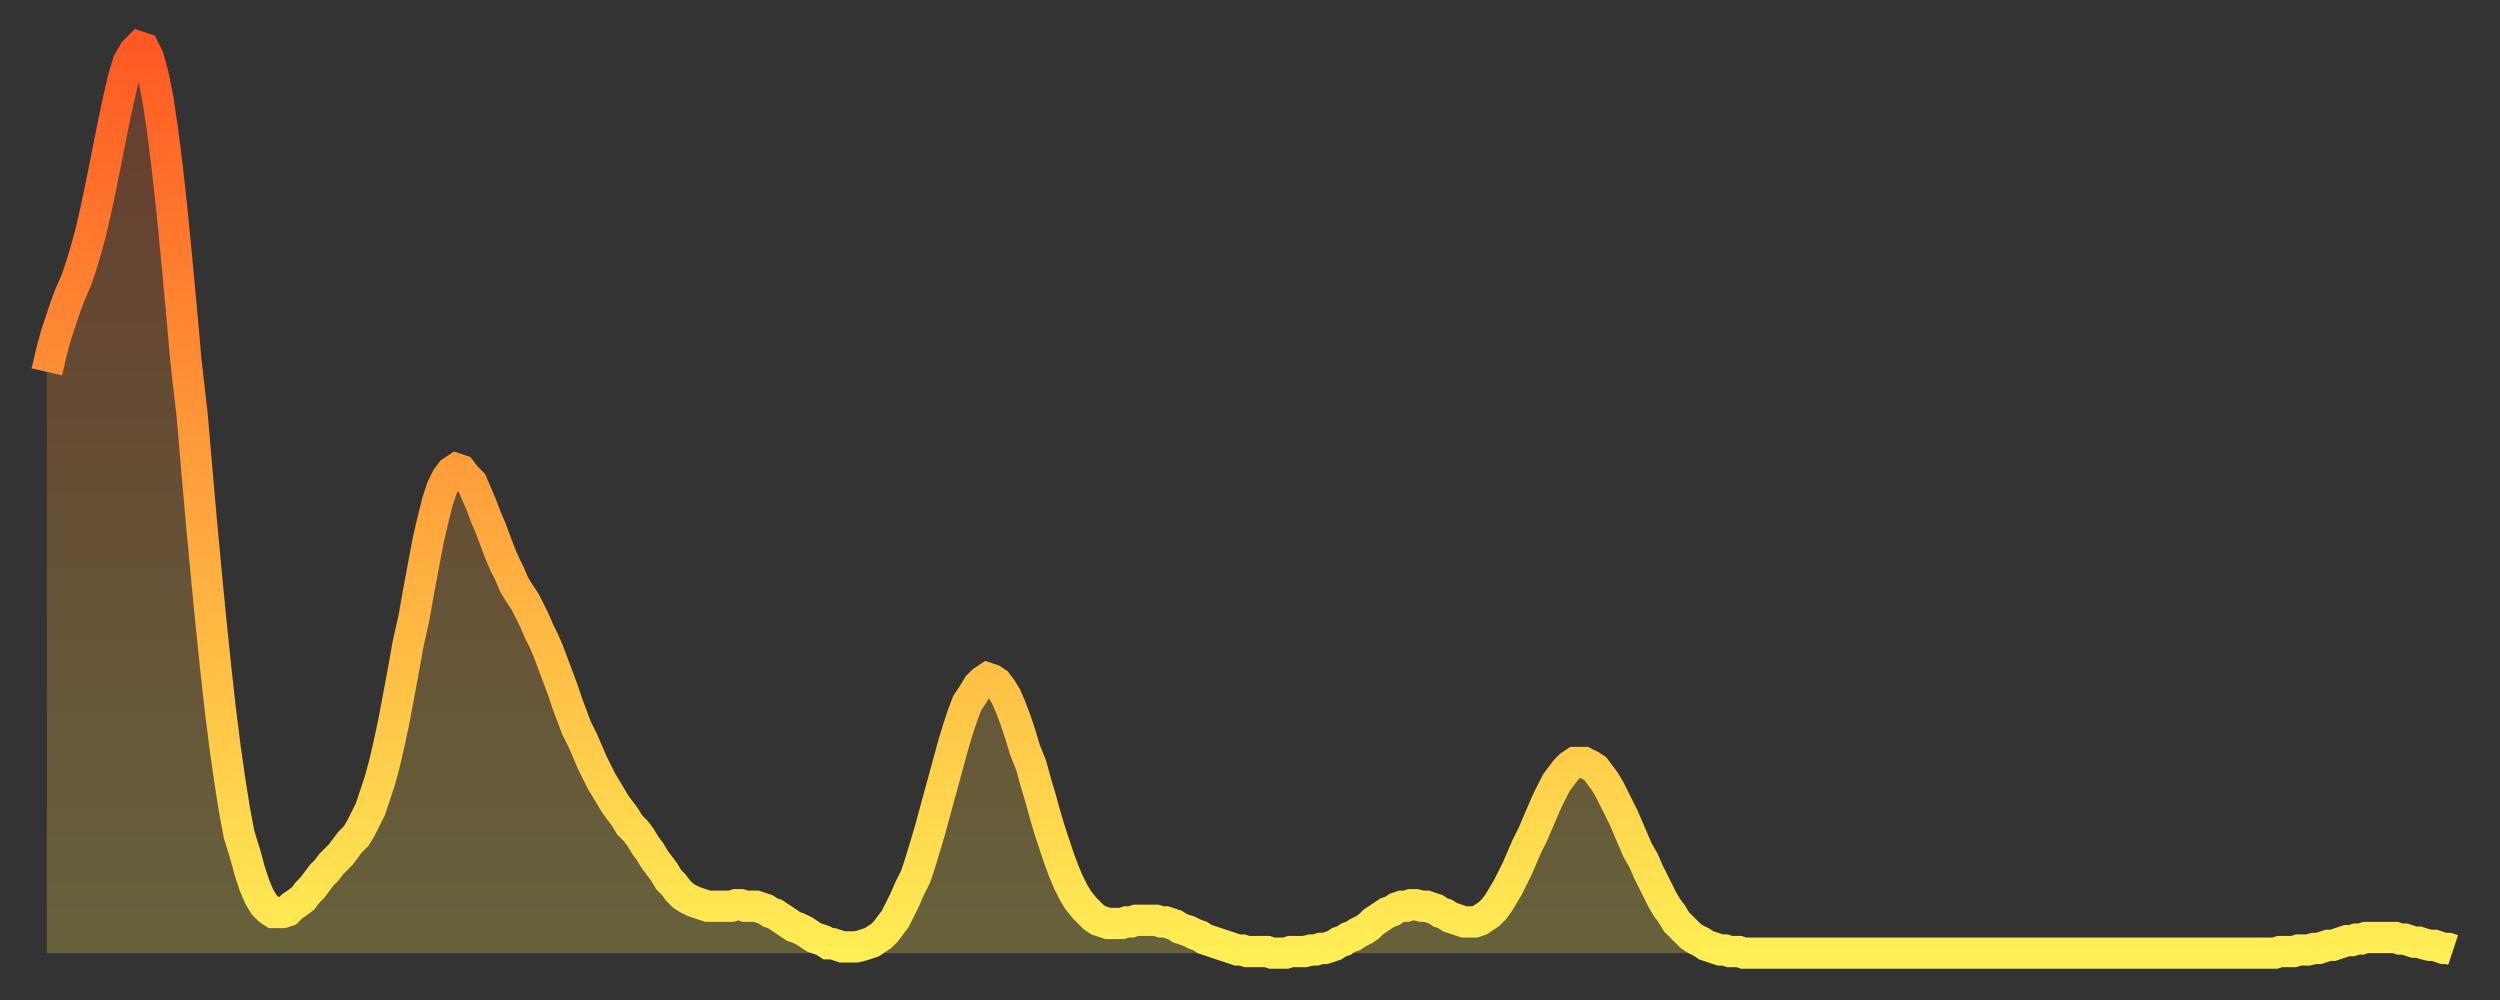
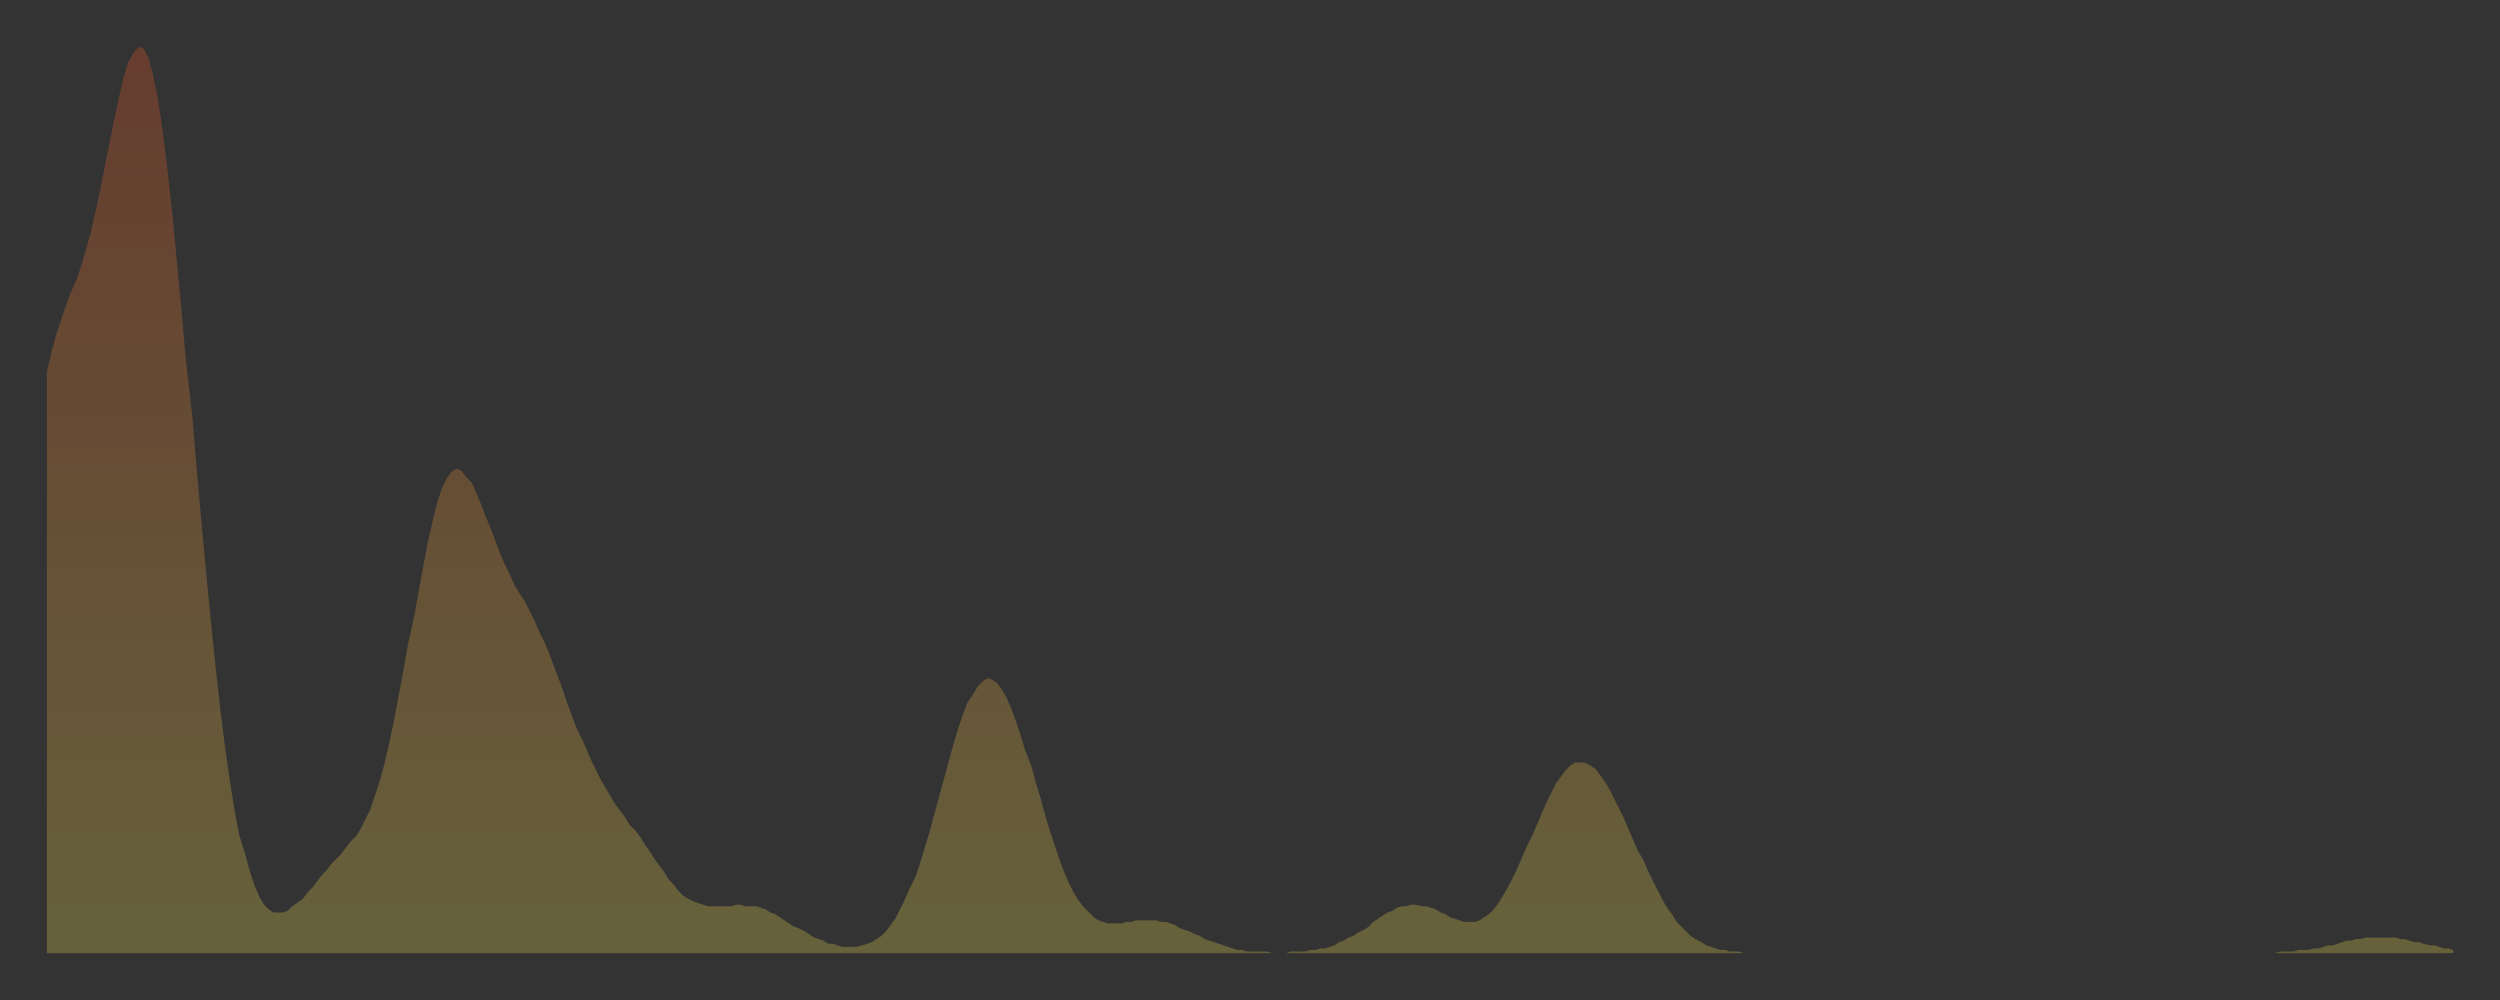
<svg xmlns="http://www.w3.org/2000/svg" baseProfile="full" height="64" version="1.1" width="160">
  <rect width="100%" height="100%" fill="#333333" stroke="none" />
  <defs>
    <linearGradient id="id2935834" x1="0" x2="0" y1="0" y2="1">
      <stop offset="0%" stop-color="#ff5923" />
      <stop offset="50%" stop-color="#ffa33c" />
      <stop offset="100%" stop-color="#ffee55" />
    </linearGradient>
  </defs>
  <g transform="translate(3,3)">
    <g>
-       <path d="M 0.0 20.8 0.3 19.5 0.6 18.4 0.9 17.5 1.2 16.6 1.5 15.8 1.9 14.9 2.2 14.0 2.5 13.0 2.8 11.9 3.1 10.6 3.4 9.2 3.7 7.7 4.0 6.2 4.3 4.7 4.6 3.3 4.9 2.0 5.2 1.0 5.6 0.3 5.9 0.0 6.2 0.1 6.5 0.7 6.8 1.8 7.1 3.3 7.4 5.3 7.7 7.7 8.0 10.4 8.3 13.5 8.6 16.7 8.9 20.1 9.3 23.6 9.6 27.1 9.9 30.5 10.2 33.7 10.5 36.8 10.8 39.7 11.1 42.4 11.4 44.8 11.7 46.9 12.0 48.8 12.3 50.4 12.7 51.7 13.0 52.8 13.3 53.7 13.6 54.4 13.9 54.9 14.2 55.2 14.5 55.4 14.8 55.4 15.1 55.4 15.4 55.3 15.7 55.0 16.0 54.8 16.4 54.5 16.7 54.1 17.0 53.8 17.3 53.4 17.6 53.0 17.9 52.7 18.2 52.3 18.5 52.0 18.8 51.7 19.1 51.3 19.4 50.9 19.8 50.5 20.1 50.0 20.4 49.4 20.7 48.8 21.0 47.9 21.3 47.0 21.6 45.9 21.9 44.6 22.2 43.2 22.5 41.6 22.8 40.0 23.1 38.3 23.5 36.5 23.8 34.8 24.1 33.2 24.4 31.6 24.7 30.3 25.0 29.1 25.3 28.2 25.6 27.6 25.9 27.2 26.2 27.0 26.5 27.1 26.8 27.5 27.2 27.9 27.5 28.6 27.8 29.3 28.1 30.1 28.4 30.8 28.7 31.6 29.0 32.4 29.3 33.1 29.6 33.7 29.9 34.4 30.2 34.9 30.6 35.5 30.9 36.1 31.2 36.7 31.5 37.4 31.8 38.0 32.1 38.7 32.4 39.5 32.7 40.3 33.0 41.1 33.3 42.0 33.6 42.8 33.9 43.6 34.3 44.4 34.6 45.1 34.9 45.8 35.2 46.4 35.5 47.0 35.8 47.5 36.1 48.0 36.4 48.5 36.7 48.9 37.0 49.3 37.3 49.8 37.7 50.2 38.0 50.6 38.3 51.1 38.6 51.5 38.9 52.0 39.2 52.4 39.5 52.8 39.8 53.3 40.1 53.6 40.4 54.0 40.7 54.3 41.0 54.5 41.4 54.7 41.7 54.8 42.0 54.9 42.3 55.0 42.6 55.0 42.9 55.0 43.2 55.0 43.5 55.0 43.8 55.0 44.1 54.9 44.4 54.9 44.7 55.0 45.1 55.0 45.4 55.0 45.7 55.1 46.0 55.2 46.3 55.4 46.6 55.5 46.9 55.7 47.2 55.9 47.5 56.1 47.8 56.3 48.1 56.4 48.5 56.6 48.8 56.8 49.1 57.0 49.4 57.1 49.7 57.2 50.0 57.4 50.3 57.4 50.6 57.5 50.9 57.6 51.2 57.6 51.5 57.6 51.8 57.6 52.2 57.5 52.5 57.4 52.8 57.3 53.1 57.1 53.4 56.9 53.7 56.6 54.0 56.2 54.3 55.8 54.6 55.2 54.9 54.6 55.2 53.9 55.6 53.1 55.9 52.2 56.2 51.2 56.5 50.2 56.8 49.1 57.1 48.0 57.4 46.9 57.7 45.8 58.0 44.7 58.3 43.7 58.6 42.8 58.9 42.0 59.3 41.4 59.6 40.9 59.9 40.6 60.2 40.4 60.5 40.5 60.8 40.7 61.1 41.1 61.4 41.6 61.7 42.3 62.0 43.1 62.3 44.0 62.6 45.0 63.0 46.0 63.3 47.1 63.6 48.1 63.9 49.2 64.2 50.2 64.5 51.1 64.8 52.0 65.1 52.8 65.4 53.5 65.7 54.1 66.0 54.6 66.4 55.1 66.7 55.4 67.0 55.7 67.3 55.9 67.6 56.0 67.9 56.1 68.2 56.1 68.5 56.1 68.8 56.1 69.1 56.0 69.4 56.0 69.7 55.9 70.1 55.9 70.4 55.9 70.7 55.9 71.0 55.9 71.3 56.0 71.6 56.0 71.9 56.1 72.2 56.2 72.5 56.4 72.8 56.5 73.1 56.6 73.5 56.8 73.8 56.9 74.1 57.1 74.4 57.2 74.7 57.3 75.0 57.4 75.3 57.5 75.6 57.6 75.9 57.7 76.2 57.8 76.5 57.8 76.8 57.9 77.2 57.9 77.5 57.9 77.8 57.9 78.1 57.9 78.4 58.0 78.7 58.0 79.0 58.0 79.3 58.0 79.6 57.9 79.9 57.9 80.2 57.9 80.5 57.9 80.9 57.8 81.2 57.8 81.5 57.7 81.8 57.7 82.1 57.6 82.4 57.5 82.7 57.3 83.0 57.2 83.3 57.0 83.6 56.9 83.9 56.7 84.3 56.5 84.6 56.3 84.9 56.0 85.2 55.8 85.5 55.6 85.8 55.4 86.1 55.3 86.4 55.1 86.7 55.0 87.0 55.0 87.3 54.9 87.6 54.9 88.0 55.0 88.3 55.0 88.6 55.1 88.9 55.2 89.2 55.4 89.5 55.5 89.8 55.7 90.1 55.8 90.4 55.9 90.7 56.0 91.0 56.0 91.4 56.0 91.7 55.9 92.0 55.7 92.3 55.5 92.6 55.2 92.9 54.8 93.2 54.3 93.5 53.8 93.8 53.2 94.1 52.6 94.4 51.9 94.7 51.2 95.1 50.4 95.4 49.7 95.7 49.0 96.0 48.3 96.3 47.7 96.6 47.1 96.9 46.7 97.2 46.3 97.5 46.0 97.8 45.8 98.1 45.8 98.4 45.8 98.8 46.0 99.1 46.2 99.4 46.6 99.7 47.0 100.0 47.5 100.3 48.1 100.6 48.7 100.9 49.3 101.2 50.0 101.5 50.7 101.8 51.4 102.2 52.1 102.5 52.8 102.8 53.4 103.1 54.0 103.4 54.6 103.7 55.1 104.0 55.5 104.3 56.0 104.6 56.3 104.9 56.6 105.2 56.9 105.5 57.1 105.9 57.3 106.2 57.5 106.5 57.6 106.8 57.7 107.1 57.8 107.4 57.8 107.7 57.9 108.0 57.9 108.3 57.9 108.6 58.0 108.9 58.0 109.3 58.0 109.6 58.0 109.9 58.0 110.2 58.0 110.5 58.0 110.8 58.0 111.1 58.0 111.4 58.0 111.7 58.0 112.0 58.0 112.3 58.0 112.6 58.0 113.0 58.0 113.3 58.0 113.6 58.0 113.9 58.0 114.2 58.0 114.5 58.0 114.8 58.0 115.1 58.0 115.4 58.0 115.7 58.0 116.0 58.0 116.3 58.0 116.7 58.0 117.0 58.0 117.3 58.0 117.6 58.0 117.9 58.0 118.2 58.0 118.5 58.0 118.8 58.0 119.1 58.0 119.4 58.0 119.7 58.0 120.1 58.0 120.4 58.0 120.7 58.0 121.0 58.0 121.3 58.0 121.6 58.0 121.9 58.0 122.2 58.0 122.5 58.0 122.8 58.0 123.1 58.0 123.4 58.0 123.8 58.0 124.1 58.0 124.4 58.0 124.7 58.0 125.0 58.0 125.3 58.0 125.6 58.0 125.9 58.0 126.2 58.0 126.5 58.0 126.8 58.0 127.2 58.0 127.5 58.0 127.8 58.0 128.1 58.0 128.4 58.0 128.7 58.0 129.0 58.0 129.3 58.0 129.6 58.0 129.9 58.0 130.2 58.0 130.5 58.0 130.9 58.0 131.2 58.0 131.5 58.0 131.8 58.0 132.1 58.0 132.4 58.0 132.7 58.0 133.0 58.0 133.3 58.0 133.6 58.0 133.9 58.0 134.2 58.0 134.6 58.0 134.9 58.0 135.2 58.0 135.5 58.0 135.8 58.0 136.1 58.0 136.4 58.0 136.7 58.0 137.0 58.0 137.3 58.0 137.6 58.0 138.0 58.0 138.3 58.0 138.6 58.0 138.9 58.0 139.2 58.0 139.5 58.0 139.8 58.0 140.1 58.0 140.4 58.0 140.7 58.0 141.0 58.0 141.3 58.0 141.7 58.0 142.0 58.0 142.3 58.0 142.6 58.0 142.9 57.9 143.2 57.9 143.5 57.9 143.8 57.9 144.1 57.8 144.4 57.8 144.7 57.8 145.1 57.7 145.4 57.7 145.7 57.6 146.0 57.5 146.3 57.5 146.6 57.4 146.9 57.3 147.2 57.2 147.5 57.2 147.8 57.1 148.1 57.1 148.4 57.0 148.8 57.0 149.1 57.0 149.4 57.0 149.7 57.0 150.0 57.0 150.3 57.0 150.6 57.1 150.9 57.1 151.2 57.2 151.5 57.3 151.8 57.3 152.1 57.4 152.5 57.5 152.8 57.5 153.1 57.6 153.4 57.7 153.7 57.7 154.0 57.8" fill="none" id="graph-curve" opacity="1" stroke="url(#id2935834)" stroke-width="2" />
      <path d="M 0 58 L 0.0 20.8 0.3 19.5 0.6 18.4 0.9 17.5 1.2 16.6 1.5 15.8 1.9 14.9 2.2 14.0 2.5 13.0 2.8 11.9 3.1 10.6 3.4 9.2 3.7 7.7 4.0 6.2 4.3 4.7 4.6 3.3 4.9 2.0 5.2 1.0 5.6 0.3 5.9 0.0 6.2 0.1 6.5 0.7 6.8 1.8 7.1 3.3 7.4 5.3 7.7 7.7 8.0 10.4 8.3 13.5 8.6 16.7 8.9 20.1 9.3 23.6 9.6 27.1 9.9 30.5 10.2 33.7 10.5 36.8 10.8 39.7 11.1 42.4 11.4 44.8 11.7 46.9 12.0 48.8 12.3 50.4 12.7 51.7 13.0 52.8 13.3 53.7 13.6 54.4 13.9 54.9 14.2 55.2 14.5 55.4 14.8 55.4 15.1 55.4 15.4 55.3 15.7 55.0 16.0 54.8 16.4 54.5 16.7 54.1 17.0 53.8 17.3 53.4 17.6 53.0 17.9 52.7 18.2 52.3 18.5 52.0 18.8 51.7 19.1 51.3 19.4 50.9 19.8 50.5 20.1 50.0 20.4 49.4 20.7 48.8 21.0 47.9 21.3 47.0 21.6 45.9 21.9 44.6 22.2 43.2 22.5 41.6 22.8 40.0 23.1 38.3 23.5 36.5 23.8 34.8 24.1 33.2 24.4 31.6 24.7 30.3 25.0 29.1 25.3 28.2 25.6 27.6 25.9 27.2 26.2 27.0 26.5 27.1 26.8 27.5 27.2 27.9 27.5 28.6 27.8 29.3 28.1 30.1 28.4 30.8 28.7 31.6 29.0 32.4 29.3 33.1 29.6 33.7 29.9 34.4 30.2 34.9 30.6 35.5 30.9 36.1 31.2 36.7 31.5 37.4 31.8 38.0 32.1 38.7 32.4 39.5 32.7 40.3 33.0 41.1 33.3 42.0 33.6 42.8 33.9 43.6 34.3 44.4 34.6 45.1 34.9 45.8 35.2 46.4 35.5 47.0 35.8 47.5 36.1 48.0 36.4 48.5 36.7 48.9 37.0 49.3 37.3 49.8 37.7 50.2 38.0 50.6 38.3 51.1 38.6 51.5 38.9 52.0 39.2 52.4 39.5 52.8 39.8 53.3 40.1 53.6 40.4 54.0 40.7 54.3 41.0 54.5 41.4 54.7 41.7 54.8 42.0 54.9 42.3 55.0 42.6 55.0 42.9 55.0 43.2 55.0 43.5 55.0 43.8 55.0 44.1 54.9 44.4 54.9 44.7 55.0 45.1 55.0 45.4 55.0 45.7 55.1 46.0 55.2 46.3 55.4 46.6 55.5 46.9 55.7 47.2 55.9 47.5 56.1 47.8 56.3 48.1 56.4 48.5 56.6 48.8 56.8 49.1 57.0 49.4 57.1 49.7 57.2 50.0 57.4 50.3 57.4 50.6 57.5 50.9 57.6 51.2 57.6 51.5 57.6 51.8 57.6 52.2 57.5 52.5 57.4 52.8 57.3 53.1 57.1 53.4 56.9 53.7 56.6 54.0 56.2 54.3 55.8 54.6 55.2 54.9 54.6 55.2 53.9 55.6 53.1 55.9 52.2 56.2 51.2 56.5 50.2 56.8 49.1 57.1 48.0 57.4 46.9 57.7 45.8 58.0 44.7 58.3 43.7 58.6 42.8 58.9 42.0 59.3 41.4 59.6 40.9 59.9 40.6 60.2 40.4 60.5 40.5 60.8 40.7 61.1 41.1 61.4 41.6 61.7 42.3 62.0 43.1 62.3 44.0 62.6 45.0 63.0 46.0 63.3 47.1 63.6 48.1 63.9 49.2 64.2 50.2 64.5 51.1 64.8 52.0 65.1 52.8 65.4 53.5 65.7 54.1 66.0 54.6 66.4 55.1 66.7 55.4 67.0 55.7 67.3 55.9 67.6 56.0 67.9 56.1 68.2 56.1 68.5 56.1 68.8 56.1 69.1 56.0 69.4 56.0 69.7 55.9 70.1 55.9 70.4 55.9 70.7 55.9 71.0 55.9 71.3 56.0 71.6 56.0 71.9 56.1 72.2 56.2 72.5 56.4 72.8 56.5 73.1 56.6 73.5 56.8 73.8 56.9 74.1 57.1 74.4 57.2 74.7 57.3 75.0 57.4 75.3 57.5 75.6 57.6 75.9 57.7 76.2 57.8 76.5 57.8 76.8 57.9 77.2 57.9 77.5 57.9 77.8 57.9 78.1 57.9 78.4 58.0 78.7 58.0 79.0 58.0 79.3 58.0 79.6 57.9 79.9 57.9 80.2 57.9 80.5 57.9 80.9 57.8 81.2 57.8 81.5 57.7 81.8 57.7 82.1 57.6 82.4 57.5 82.7 57.3 83.0 57.2 83.3 57.0 83.6 56.9 83.9 56.7 84.3 56.5 84.6 56.3 84.9 56.0 85.2 55.8 85.5 55.6 85.8 55.4 86.1 55.3 86.4 55.1 86.7 55.0 87.0 55.0 87.3 54.9 87.6 54.9 88.0 55.0 88.3 55.0 88.6 55.1 88.9 55.2 89.2 55.4 89.5 55.5 89.8 55.7 90.1 55.8 90.4 55.9 90.7 56.0 91.0 56.0 91.4 56.0 91.7 55.9 92.0 55.7 92.3 55.5 92.6 55.2 92.9 54.8 93.2 54.3 93.5 53.8 93.8 53.2 94.1 52.6 94.4 51.9 94.7 51.2 95.1 50.4 95.4 49.7 95.7 49.0 96.0 48.3 96.3 47.7 96.6 47.1 96.9 46.7 97.2 46.3 97.5 46.0 97.8 45.8 98.1 45.8 98.4 45.8 98.8 46.0 99.1 46.2 99.4 46.6 99.7 47.0 100.0 47.5 100.3 48.1 100.6 48.7 100.9 49.3 101.2 50.0 101.5 50.7 101.8 51.4 102.2 52.1 102.5 52.8 102.8 53.4 103.1 54.0 103.4 54.6 103.7 55.1 104.0 55.5 104.3 56.0 104.6 56.3 104.9 56.6 105.2 56.9 105.5 57.1 105.9 57.3 106.2 57.5 106.5 57.6 106.8 57.7 107.1 57.8 107.4 57.8 107.7 57.9 108.0 57.9 108.3 57.9 108.6 58.0 108.9 58.0 109.3 58.0 109.6 58.0 109.9 58.0 110.2 58.0 110.5 58.0 110.8 58.0 111.1 58.0 111.4 58.0 111.7 58.0 112.0 58.0 112.3 58.0 112.6 58.0 113.0 58.0 113.3 58.0 113.6 58.0 113.9 58.0 114.2 58.0 114.5 58.0 114.8 58.0 115.1 58.0 115.4 58.0 115.7 58.0 116.0 58.0 116.3 58.0 116.7 58.0 117.0 58.0 117.3 58.0 117.6 58.0 117.9 58.0 118.2 58.0 118.5 58.0 118.8 58.0 119.1 58.0 119.4 58.0 119.7 58.0 120.1 58.0 120.4 58.0 120.7 58.0 121.0 58.0 121.3 58.0 121.6 58.0 121.9 58.0 122.2 58.0 122.5 58.0 122.8 58.0 123.1 58.0 123.4 58.0 123.8 58.0 124.1 58.0 124.4 58.0 124.7 58.0 125.0 58.0 125.3 58.0 125.6 58.0 125.9 58.0 126.2 58.0 126.5 58.0 126.8 58.0 127.2 58.0 127.5 58.0 127.8 58.0 128.1 58.0 128.4 58.0 128.7 58.0 129.0 58.0 129.3 58.0 129.6 58.0 129.9 58.0 130.2 58.0 130.5 58.0 130.9 58.0 131.2 58.0 131.5 58.0 131.8 58.0 132.1 58.0 132.4 58.0 132.7 58.0 133.0 58.0 133.3 58.0 133.6 58.0 133.9 58.0 134.2 58.0 134.6 58.0 134.9 58.0 135.2 58.0 135.5 58.0 135.8 58.0 136.1 58.0 136.4 58.0 136.7 58.0 137.0 58.0 137.3 58.0 137.6 58.0 138.0 58.0 138.3 58.0 138.6 58.0 138.9 58.0 139.2 58.0 139.5 58.0 139.8 58.0 140.1 58.0 140.4 58.0 140.7 58.0 141.0 58.0 141.3 58.0 141.7 58.0 142.0 58.0 142.3 58.0 142.6 58.0 142.9 57.9 143.2 57.9 143.5 57.9 143.8 57.9 144.1 57.8 144.4 57.8 144.7 57.8 145.1 57.7 145.4 57.7 145.7 57.6 146.0 57.5 146.3 57.5 146.6 57.4 146.9 57.3 147.2 57.2 147.5 57.2 147.8 57.1 148.1 57.1 148.4 57.0 148.8 57.0 149.1 57.0 149.4 57.0 149.7 57.0 150.0 57.0 150.3 57.0 150.6 57.1 150.9 57.1 151.2 57.2 151.5 57.3 151.8 57.3 152.1 57.4 152.5 57.5 152.8 57.5 153.1 57.6 153.4 57.7 153.7 57.7 154.0 57.8 154 58" fill="url(#id2935834)" fill-opacity=".25" id="graph-shadow" />
    </g>
  </g>
</svg>